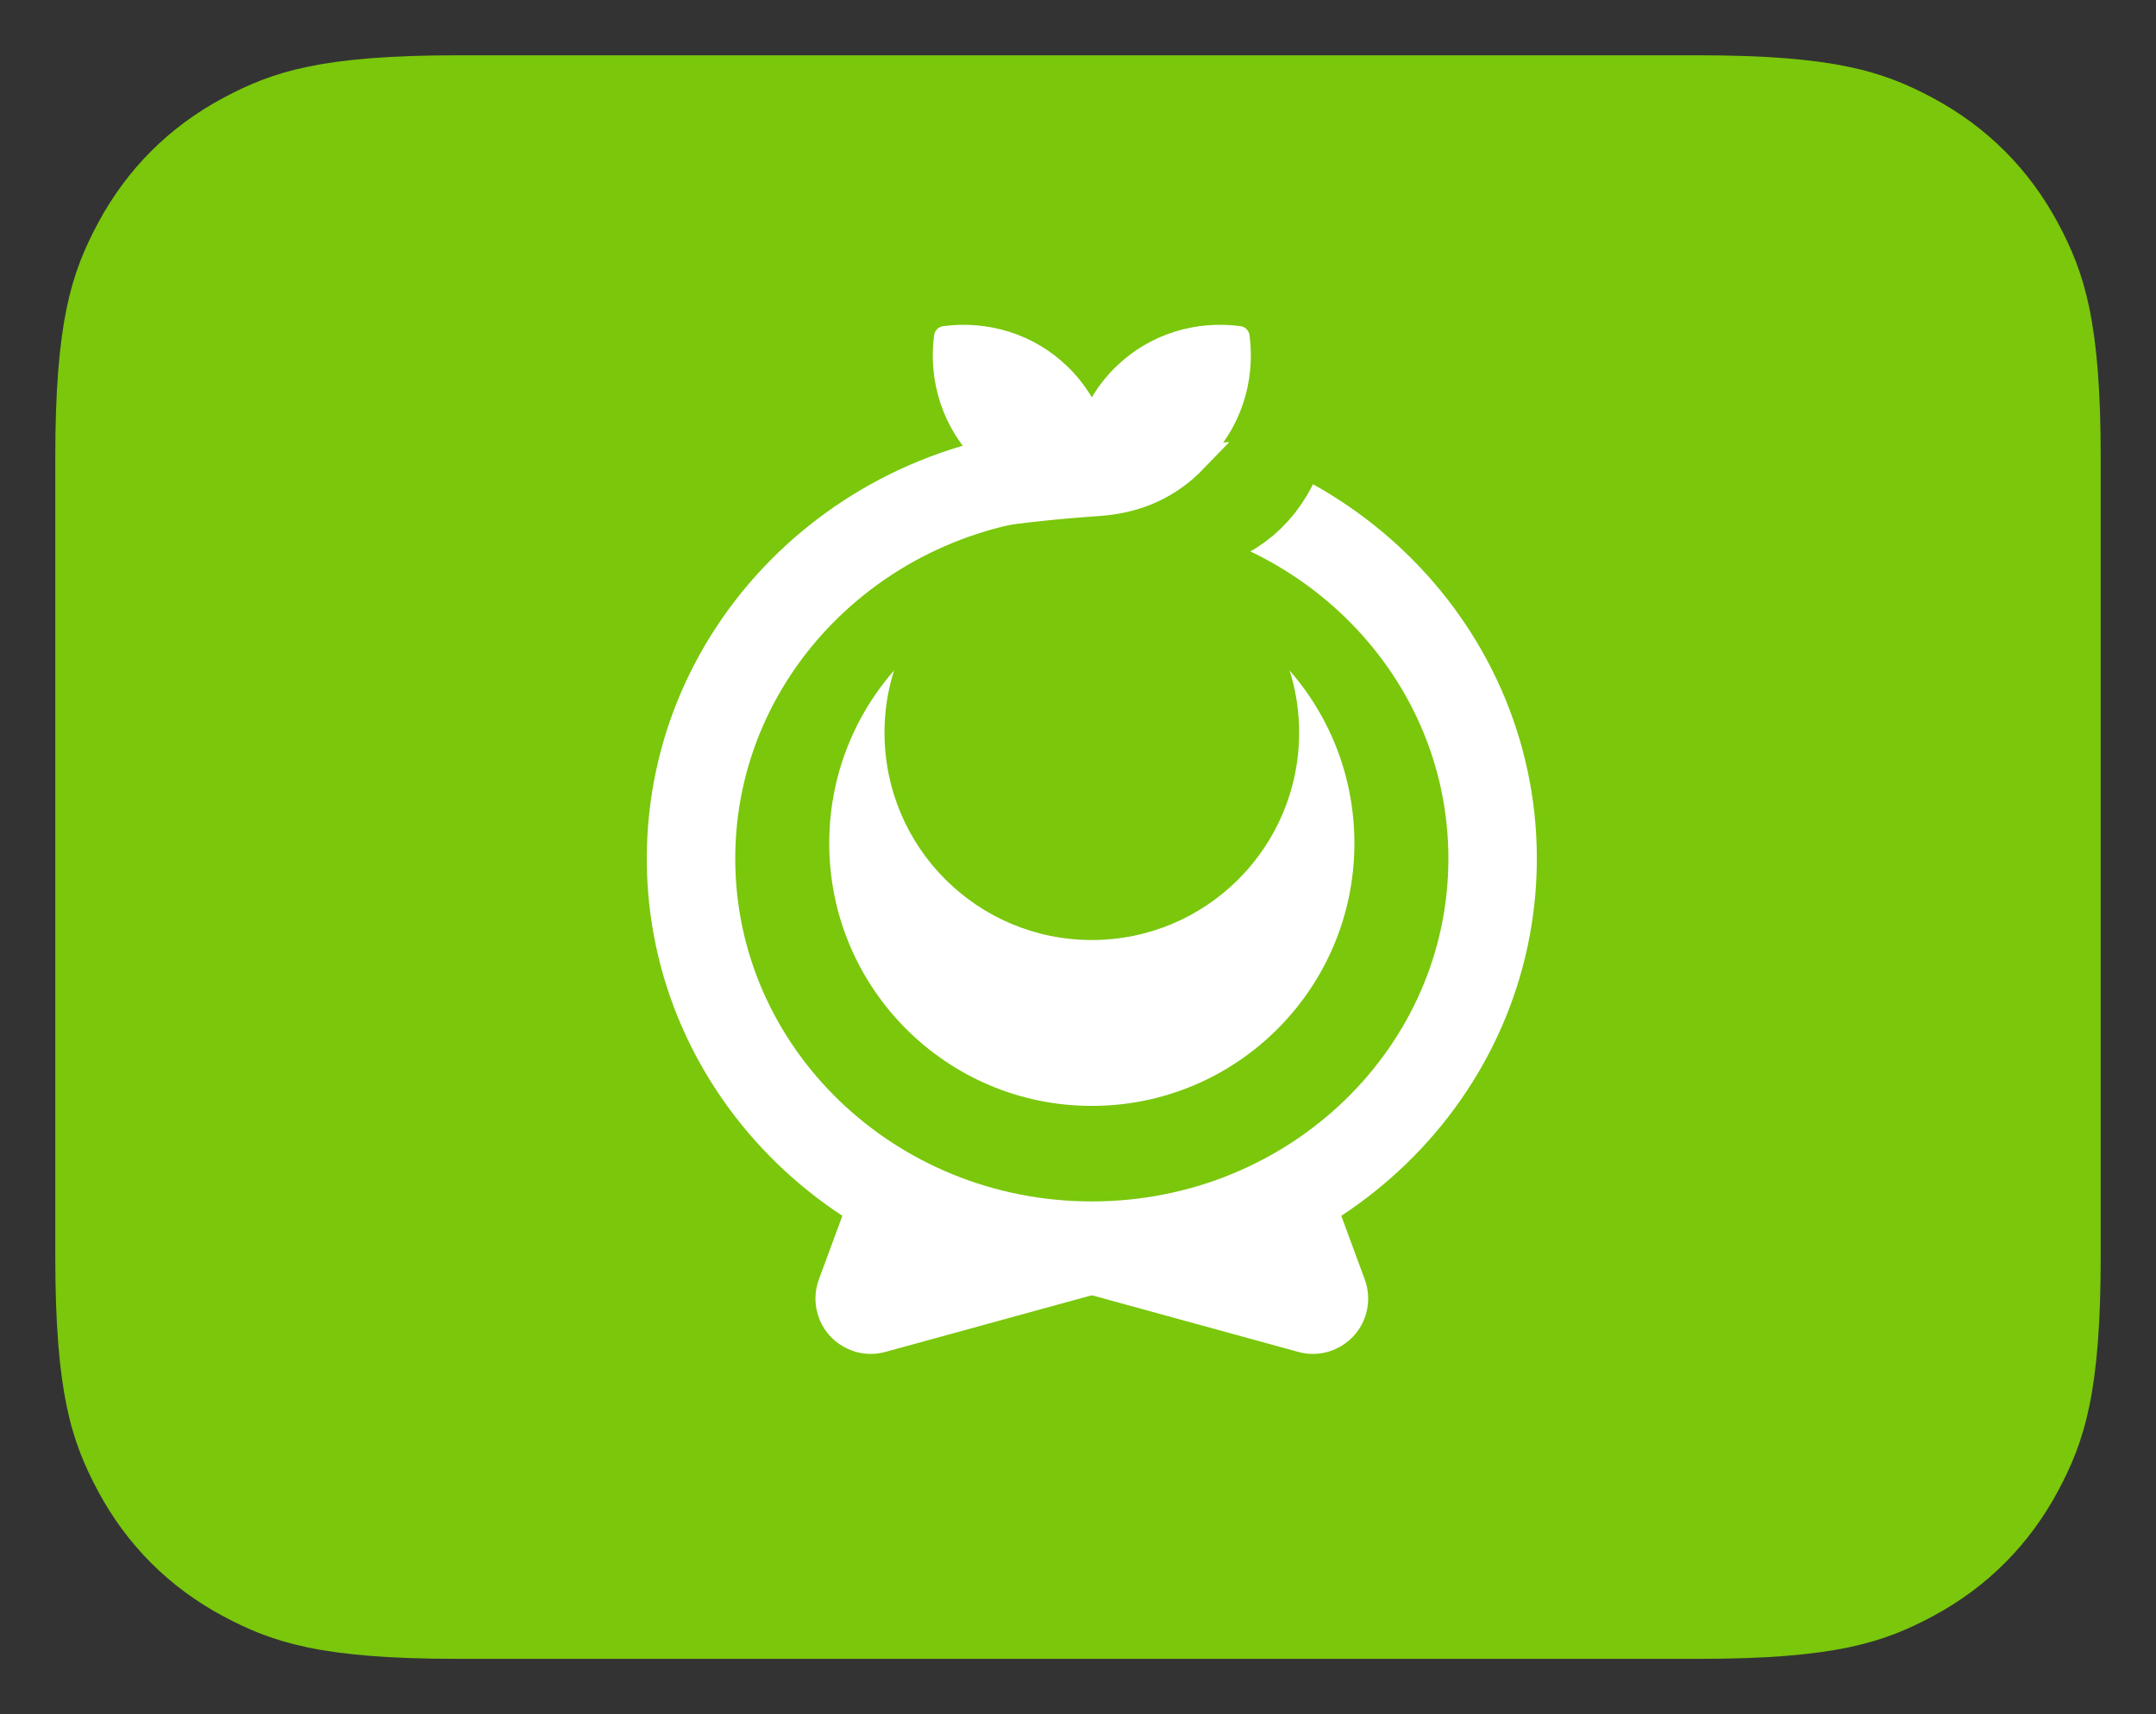
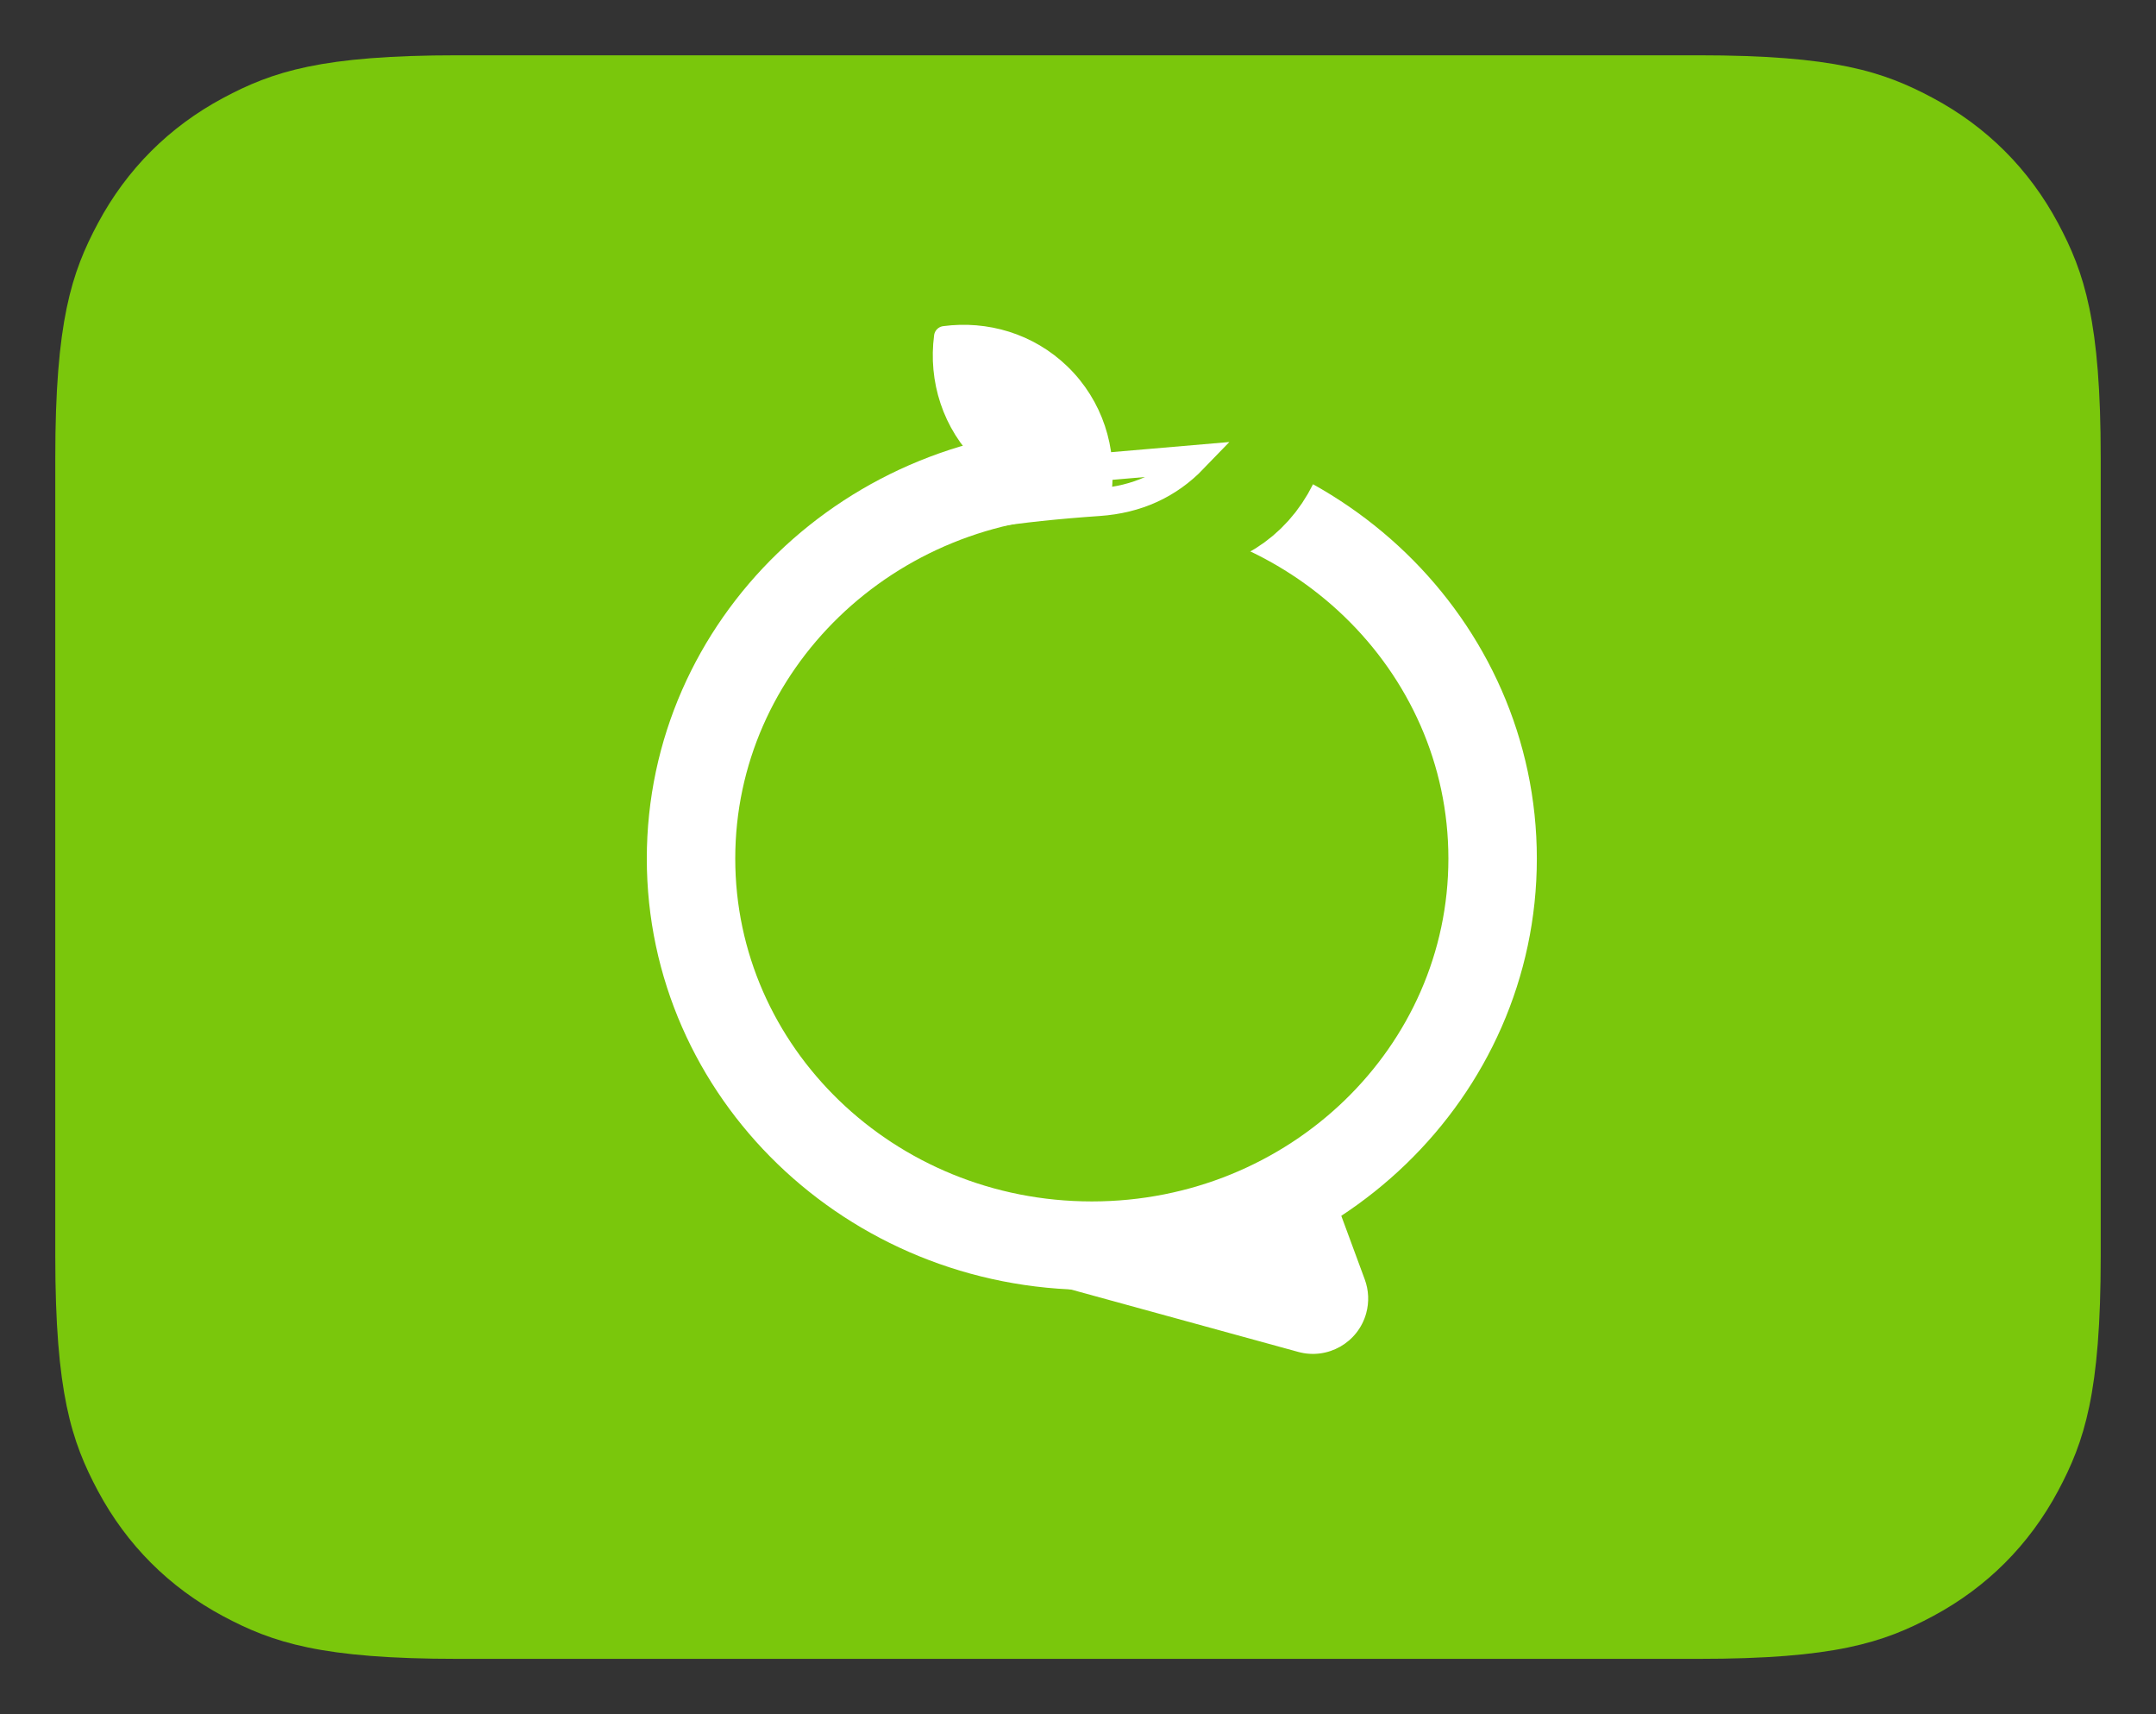
<svg xmlns="http://www.w3.org/2000/svg" x="0" y="2178" version="1.1" viewBox="2 2 78 62">
  <rect x="2" y="2" width="78" height="62" fill="#333333" stroke="none" />
  <title>ar</title>
  <g id="ar" stroke="none" stroke-width="1" fill="none" fill-rule="evenodd">
    <g id="Group" transform="translate(6, 6)" fill="#7AC70C" fill-rule="nonzero" stroke="#FFFFFF" stroke-width="0">
      <path d="M57.437,-2 L12.563,-2 C7.628,-2 5.867,-1.415 4.07,-0.455 C2.12,0.589 0.589,2.12 -0.455,4.07 C-1.415,5.867 -2,7.628 -2,12.563 L-2,41.437 C-2,46.372 -1.415,48.133 -0.455,49.93 C0.589,51.88 2.12,53.411 4.07,54.455 C5.867,55.415 7.628,56 12.563,56 L57.437,56 C62.372,56 64.133,55.415 65.93,54.455 C67.88,53.411 69.411,51.88 70.455,49.93 C71.415,48.133 72,46.372 72,41.437 L72,12.563 C72,7.628 71.415,5.867 70.455,4.07 C69.411,2.12 67.88,0.589 65.93,-0.455 C64.133,-1.415 62.372,-2 57.437,-2 Z" id="Rectangle-3" />
    </g>
    <g id="Group-3" transform="translate(27, 12)">
      <g id="Group" transform="translate(0, 5)">
        <path d="M14.5,30.055 C22.508,30.055 29,23.787 29,16.055 C29,8.323 22.508,2.055 14.5,2.055 C6.492,2.055 0,8.323 0,16.055 C0,23.787 6.492,30.055 14.5,30.055 Z" id="Oval" stroke="#FFFFFF" stroke-width="3.2" />
        <path d="M15.341,2.663 C17.516,2.663 19.443,2.715 20,2.27373675e-13" id="Path-6-Copy" stroke="#7AC70C" stroke-width="6.4" stroke-linecap="round" stroke-linejoin="round" />
-         <path d="M7.779,26.363 L12.067,34.654 C12.574,35.635 12.19,36.842 11.209,37.349 C10.838,37.541 10.416,37.612 10.003,37.552 L7.496,37.188 C6.621,37.061 6.015,36.249 6.142,35.374 C6.145,35.356 6.148,35.337 6.152,35.318 L7.779,26.363 L7.779,26.363 Z" id="Triangle" fill="#FFFFFF" transform="translate(9.855, 32.237) rotate(102) translate(-9.855, -32.237)" />
        <path d="M17.069,26.363 L21.357,34.654 C21.864,35.635 21.48,36.842 20.499,37.349 C20.128,37.541 19.706,37.612 19.293,37.552 L16.786,37.188 C15.911,37.061 15.305,36.249 15.432,35.374 C15.435,35.356 15.438,35.337 15.441,35.318 L17.069,26.363 L17.069,26.363 Z" id="Triangle-Copy" fill="#FFFFFF" transform="translate(19.145, 32.237) scale(-1, 1) rotate(102) translate(-19.145, -32.237)" />
        <path d="M15.071,1.868 L11.185,2.649 L10.802,3.584 C11.92,3.409 13.237,3.269 14.754,3.164 C16.135,3.068 17.281,2.546 18.192,1.6 L15.071,1.868 Z" id="Path-8" stroke="#FFFFFF" />
      </g>
      <g id="Group-2" transform="translate(5, 9)">
-         <circle id="Oval" fill="#FFFFFF" cx="9.5" cy="11.5" r="9.5" />
        <circle id="Oval-Copy" fill="#7AC70C" cx="9.5" cy="7.5" r="7.5" />
      </g>
-       <path d="M16.933,1 C18.19,1.932 19,3.4 19,5.051 C19,6.643 18.247,8.064 17.068,8.999 C15.81,8.068 15,6.6 15,4.949 C15,3.36 15.75,1.941 16.926,1.005 Z" id="Combined-Shape" stroke="#FFFFFF" stroke-width="0.759" fill="#FFFFFF" stroke-linecap="round" stroke-linejoin="round" transform="translate(17, 5) rotate(-134) translate(-17, -5)" />
      <path d="M11.933,1 C13.19,1.932 14,3.4 14,5.051 C14,6.643 13.247,8.064 12.068,8.999 C10.81,8.068 10,6.6 10,4.949 C10,3.36 10.75,1.941 11.926,1.005 Z" id="Combined-Shape-Copy" stroke="#FFFFFF" stroke-width="0.759" fill="#FFFFFF" stroke-linecap="round" stroke-linejoin="round" transform="translate(12, 5) scale(-1, 1) rotate(-134) translate(-12, -5)" />
    </g>
  </g>
</svg>